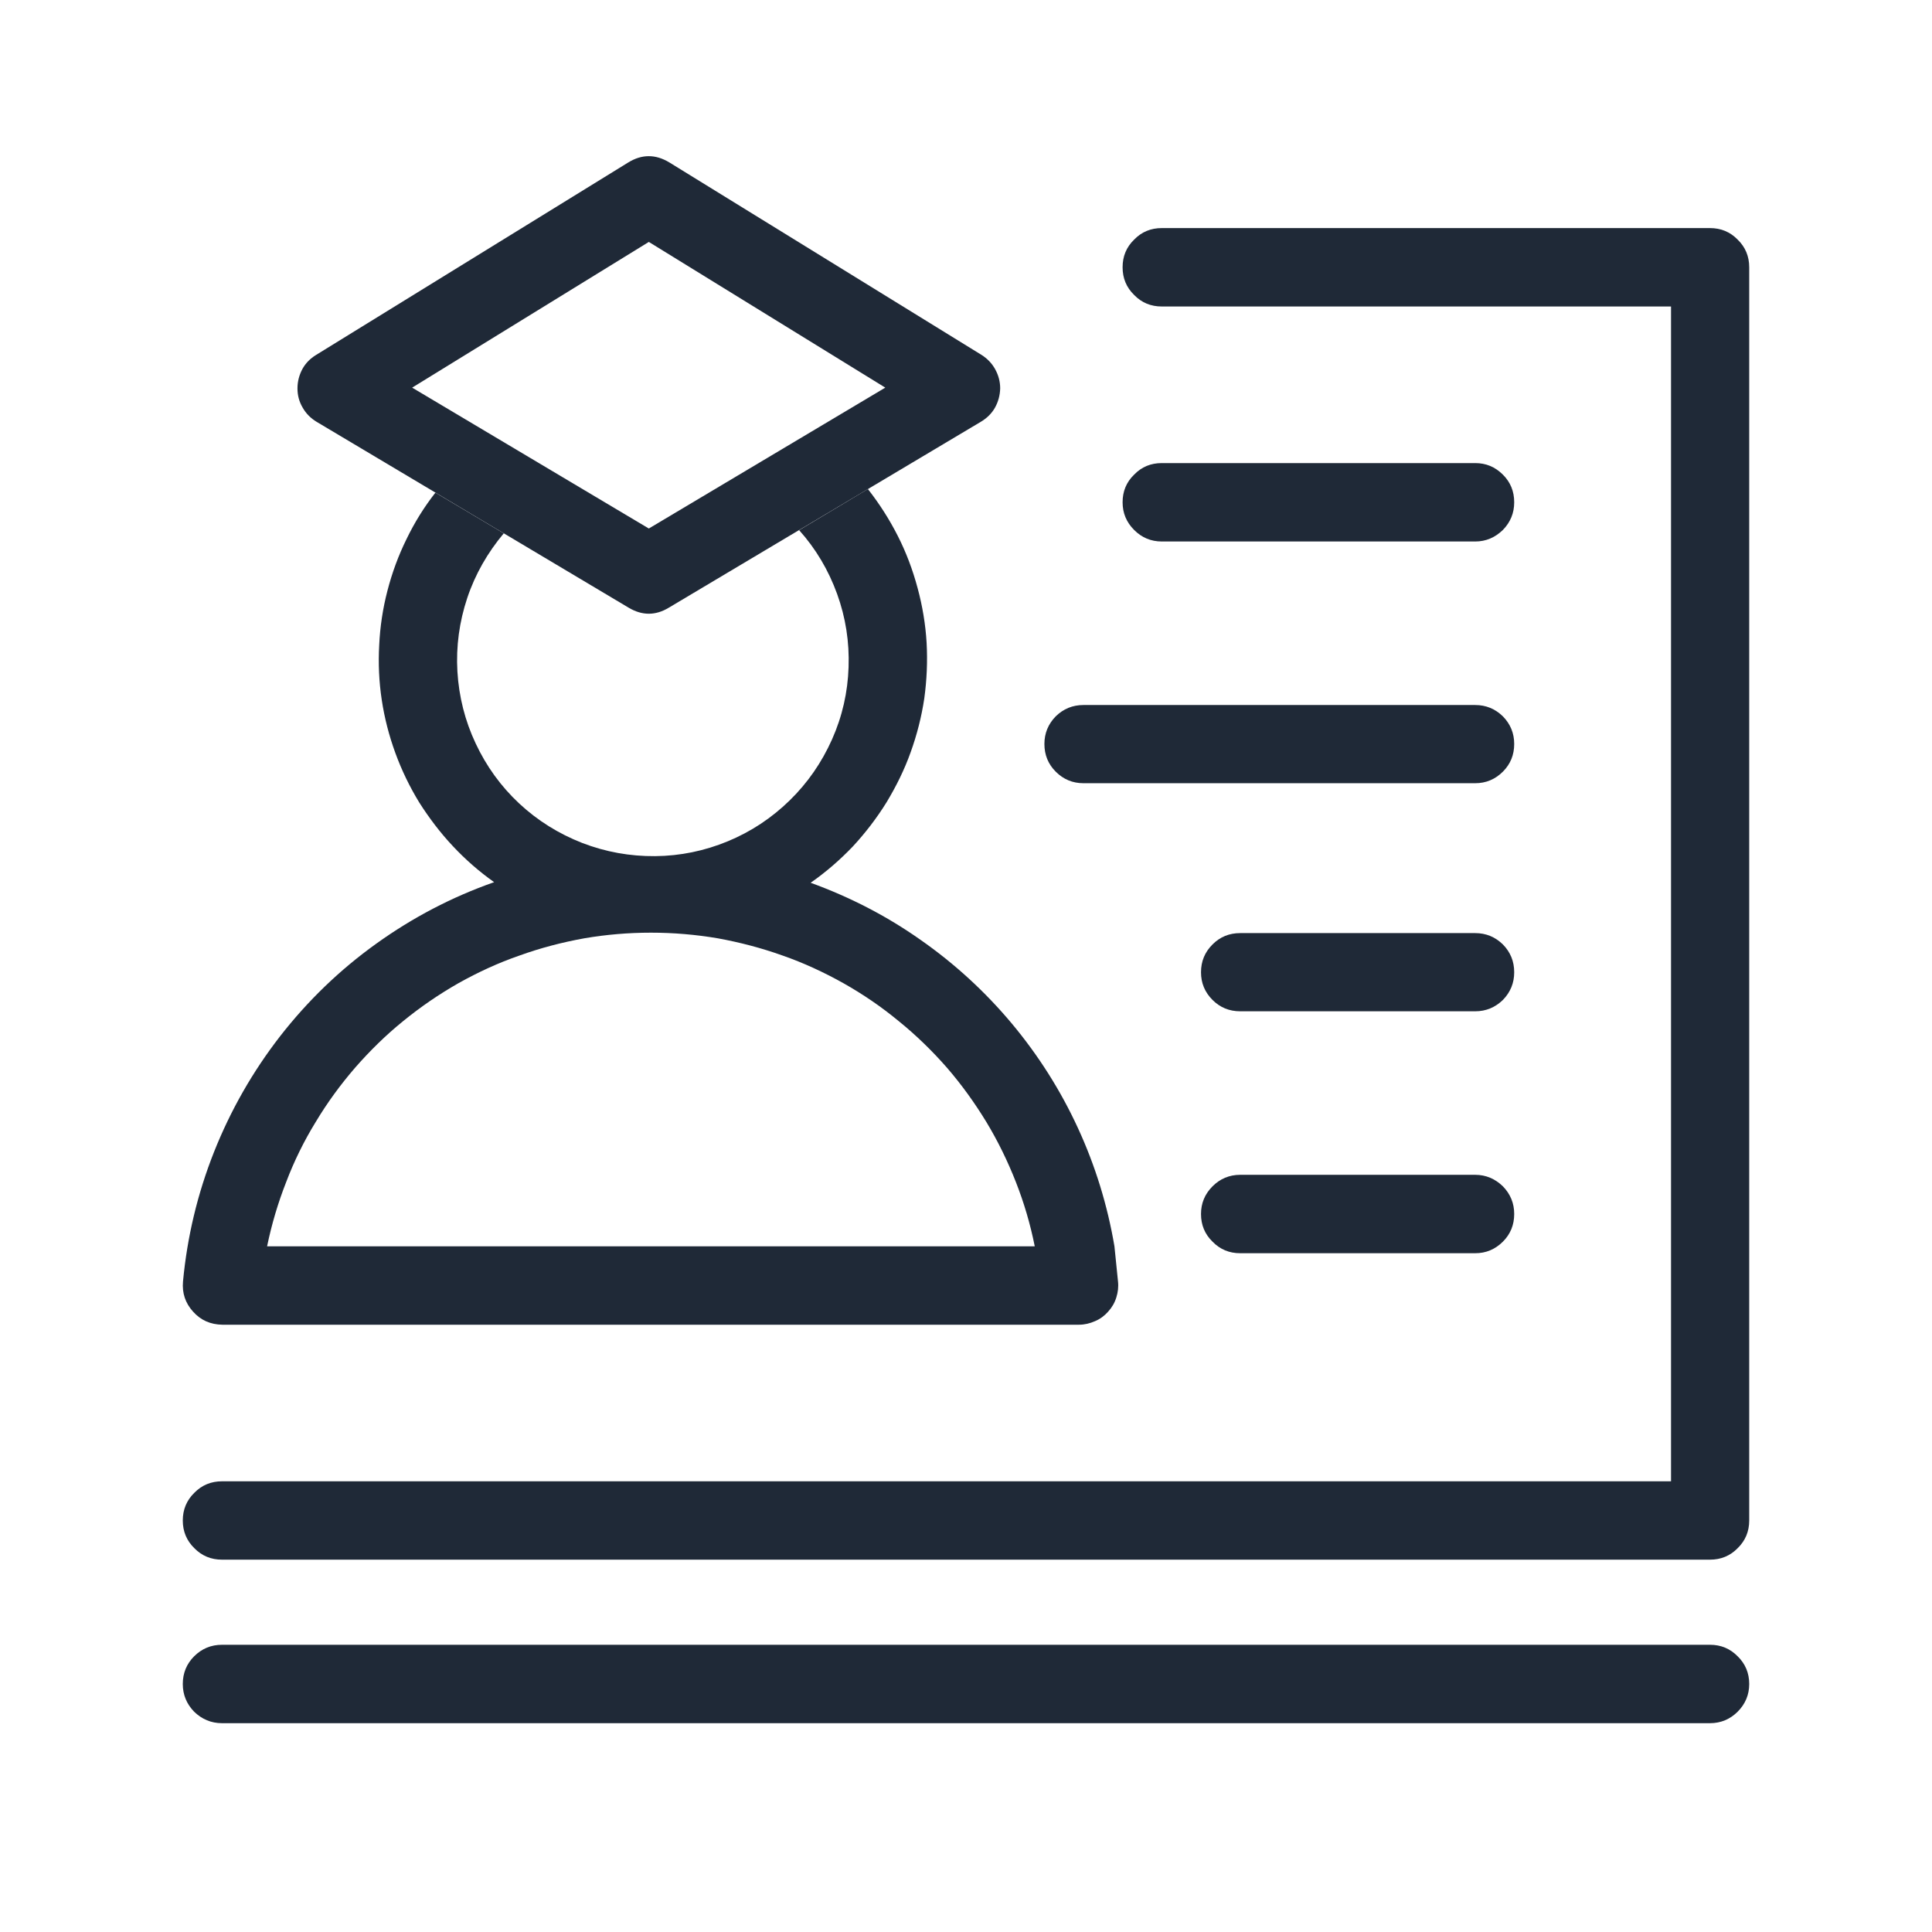
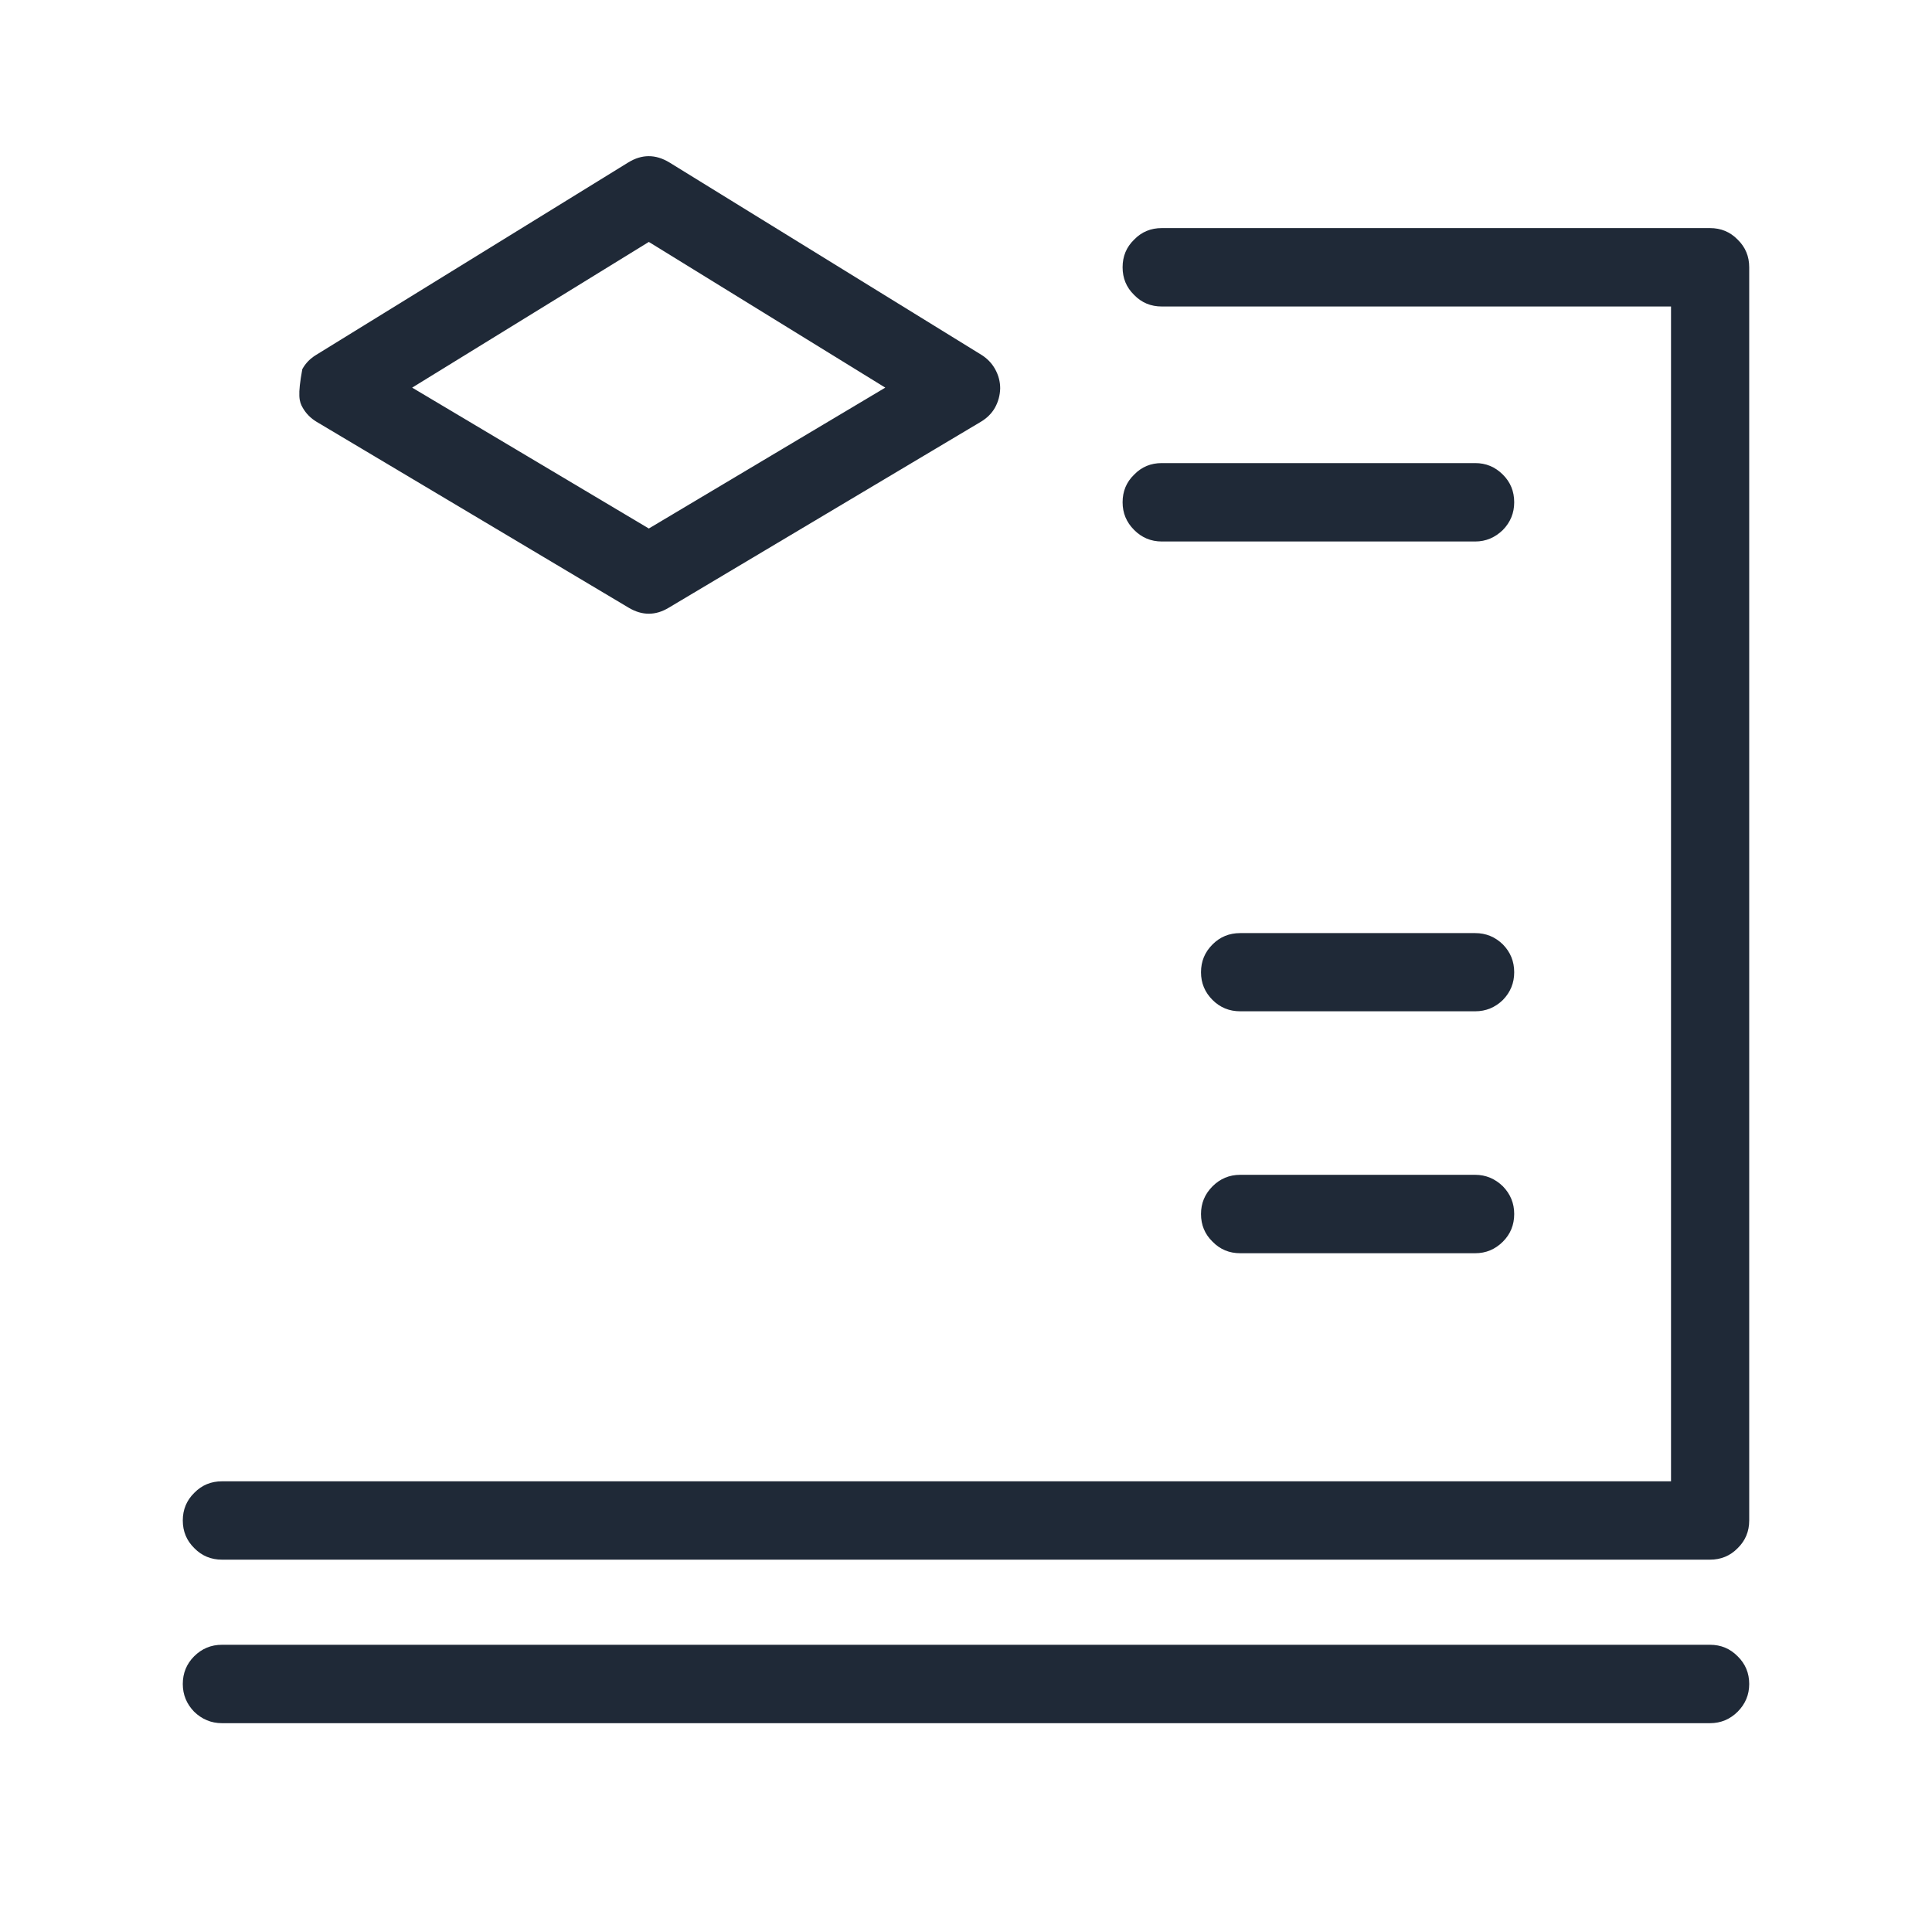
<svg xmlns="http://www.w3.org/2000/svg" width="48" zoomAndPan="magnify" viewBox="0 0 36 36" height="48" preserveAspectRatio="xMidYMid meet" version="1.0">
-   <path fill="#1f2937" d="M 27.488 13.137 L 20.188 13.137 C 19.988 13.137 19.816 13.207 19.672 13.348 C 19.531 13.492 19.461 13.664 19.461 13.863 C 19.461 14.066 19.531 14.238 19.672 14.379 C 19.816 14.523 19.988 14.594 20.188 14.594 L 27.488 14.594 C 27.688 14.594 27.859 14.523 28.004 14.379 C 28.145 14.238 28.215 14.066 28.215 13.863 C 28.215 13.664 28.145 13.492 28.004 13.348 C 27.859 13.207 27.688 13.137 27.488 13.137 Z M 27.488 13.137 " fill-opacity="1" fill-rule="nonzero" />
  <path fill="#1f2937" d="M 27.488 8.629 L 21.648 8.629 C 21.445 8.629 21.273 8.699 21.133 8.844 C 20.988 8.984 20.918 9.156 20.918 9.359 C 20.918 9.559 20.988 9.73 21.133 9.875 C 21.273 10.016 21.445 10.09 21.648 10.09 L 27.488 10.09 C 27.688 10.09 27.859 10.016 28.004 9.875 C 28.145 9.73 28.215 9.559 28.215 9.359 C 28.215 9.156 28.145 8.984 28.004 8.844 C 27.859 8.699 27.688 8.629 27.488 8.629 Z M 27.488 8.629 " fill-opacity="1" fill-rule="nonzero" />
  <path fill="#1f2937" d="M 27.488 17.387 L 23.109 17.387 C 22.906 17.387 22.734 17.457 22.594 17.598 C 22.449 17.742 22.379 17.914 22.379 18.117 C 22.379 18.316 22.449 18.488 22.594 18.633 C 22.734 18.773 22.906 18.844 23.109 18.844 L 27.488 18.844 C 27.688 18.844 27.859 18.773 28.004 18.633 C 28.145 18.488 28.215 18.316 28.215 18.117 C 28.215 17.914 28.145 17.742 28.004 17.598 C 27.859 17.457 27.688 17.387 27.488 17.387 Z M 27.488 17.387 " fill-opacity="1" fill-rule="nonzero" />
  <path fill="#1f2937" d="M 27.488 21.891 L 23.109 21.891 C 22.906 21.891 22.734 21.965 22.594 22.105 C 22.449 22.25 22.379 22.422 22.379 22.621 C 22.379 22.824 22.449 22.996 22.594 23.137 C 22.734 23.281 22.906 23.352 23.109 23.352 L 27.488 23.352 C 27.688 23.352 27.859 23.281 28.004 23.137 C 28.145 22.996 28.215 22.824 28.215 22.621 C 28.215 22.422 28.145 22.25 28.004 22.105 C 27.859 21.965 27.688 21.891 27.488 21.891 Z M 27.488 21.891 " fill-opacity="1" fill-rule="nonzero" />
-   <path fill="#1f2937" d="M 20.766 23.223 C 20.637 22.461 20.41 21.723 20.086 21.02 C 19.762 20.316 19.348 19.664 18.852 19.07 C 18.355 18.477 17.789 17.957 17.152 17.512 C 16.52 17.066 15.836 16.715 15.105 16.449 C 15.391 16.25 15.652 16.023 15.891 15.773 C 16.125 15.52 16.336 15.246 16.52 14.949 C 16.699 14.652 16.852 14.344 16.969 14.016 C 17.086 13.691 17.172 13.355 17.223 13.012 C 17.27 12.668 17.285 12.324 17.266 11.977 C 17.246 11.633 17.188 11.289 17.098 10.957 C 17.008 10.621 16.887 10.297 16.73 9.988 C 16.574 9.68 16.387 9.387 16.172 9.113 L 14.891 9.879 C 15.203 10.227 15.438 10.625 15.598 11.066 C 15.758 11.508 15.828 11.961 15.812 12.43 C 15.797 12.898 15.695 13.348 15.504 13.777 C 15.312 14.207 15.051 14.586 14.715 14.914 C 14.379 15.242 13.996 15.496 13.562 15.676 C 13.129 15.855 12.676 15.949 12.207 15.953 C 11.738 15.957 11.285 15.875 10.848 15.707 C 10.41 15.535 10.02 15.293 9.676 14.973 C 9.332 14.652 9.062 14.277 8.863 13.852 C 8.664 13.43 8.551 12.98 8.523 12.512 C 8.496 12.043 8.559 11.586 8.707 11.141 C 8.855 10.699 9.086 10.297 9.387 9.938 L 8.113 9.18 C 7.902 9.449 7.723 9.738 7.574 10.047 C 7.422 10.355 7.305 10.676 7.219 11.008 C 7.133 11.34 7.082 11.676 7.066 12.02 C 7.047 12.359 7.062 12.703 7.113 13.039 C 7.164 13.379 7.25 13.711 7.367 14.031 C 7.484 14.352 7.633 14.66 7.812 14.953 C 7.996 15.242 8.203 15.516 8.438 15.766 C 8.672 16.016 8.926 16.238 9.207 16.438 C 8.418 16.715 7.688 17.098 7.008 17.586 C 6.328 18.074 5.734 18.648 5.219 19.309 C 4.707 19.969 4.297 20.688 3.988 21.465 C 3.68 22.242 3.488 23.047 3.41 23.879 C 3.391 24.094 3.453 24.281 3.598 24.441 C 3.742 24.602 3.922 24.68 4.141 24.684 L 20.105 24.684 C 20.211 24.684 20.309 24.66 20.406 24.617 C 20.5 24.578 20.582 24.516 20.648 24.441 C 20.719 24.363 20.77 24.277 20.801 24.176 C 20.832 24.078 20.844 23.977 20.832 23.875 Z M 11.379 23.223 L 4.977 23.223 C 5.062 22.812 5.18 22.414 5.332 22.027 C 5.48 21.637 5.664 21.262 5.883 20.906 C 6.098 20.547 6.344 20.211 6.617 19.895 C 6.891 19.582 7.188 19.289 7.512 19.027 C 7.836 18.762 8.18 18.527 8.543 18.32 C 8.906 18.117 9.285 17.941 9.68 17.805 C 10.07 17.664 10.473 17.559 10.887 17.484 C 11.297 17.414 11.711 17.379 12.129 17.379 C 12.547 17.379 12.961 17.414 13.375 17.484 C 13.785 17.559 14.188 17.664 14.582 17.805 C 14.973 17.941 15.352 18.117 15.715 18.32 C 16.082 18.527 16.426 18.762 16.746 19.027 C 17.07 19.289 17.371 19.582 17.645 19.895 C 17.918 20.211 18.16 20.547 18.379 20.906 C 18.594 21.262 18.777 21.637 18.93 22.027 C 19.082 22.414 19.199 22.812 19.281 23.223 Z M 11.379 23.223 " fill-opacity="1" fill-rule="nonzero" />
-   <path fill="#1f2937" d="M 12.09 4.508 L 16.496 7.223 L 12.09 9.848 L 7.68 7.223 L 12.09 4.508 M 5.891 6.613 C 5.781 6.68 5.695 6.766 5.633 6.879 C 5.574 6.992 5.543 7.109 5.543 7.238 C 5.543 7.367 5.574 7.484 5.641 7.598 C 5.703 7.707 5.789 7.793 5.898 7.859 L 11.715 11.324 C 11.965 11.473 12.215 11.473 12.461 11.324 L 18.277 7.859 C 18.387 7.793 18.477 7.707 18.539 7.598 C 18.602 7.484 18.633 7.367 18.637 7.238 C 18.637 7.109 18.605 6.992 18.543 6.879 C 18.48 6.766 18.395 6.68 18.289 6.613 L 12.473 3.027 C 12.215 2.871 11.961 2.871 11.707 3.027 Z M 5.891 6.613 " fill-opacity="1" fill-rule="nonzero" />
+   <path fill="#1f2937" d="M 12.09 4.508 L 16.496 7.223 L 12.09 9.848 L 7.68 7.223 L 12.09 4.508 M 5.891 6.613 C 5.781 6.68 5.695 6.766 5.633 6.879 C 5.543 7.367 5.574 7.484 5.641 7.598 C 5.703 7.707 5.789 7.793 5.898 7.859 L 11.715 11.324 C 11.965 11.473 12.215 11.473 12.461 11.324 L 18.277 7.859 C 18.387 7.793 18.477 7.707 18.539 7.598 C 18.602 7.484 18.633 7.367 18.637 7.238 C 18.637 7.109 18.605 6.992 18.543 6.879 C 18.48 6.766 18.395 6.68 18.289 6.613 L 12.473 3.027 C 12.215 2.871 11.961 2.871 11.707 3.027 Z M 5.891 6.613 " fill-opacity="1" fill-rule="nonzero" />
  <path fill="#1f2937" d="M 4.137 29.062 L 31.863 29.062 C 32.066 29.062 32.238 28.992 32.379 28.848 C 32.523 28.707 32.594 28.535 32.594 28.332 L 32.594 4.98 C 32.594 4.777 32.523 4.605 32.379 4.465 C 32.238 4.32 32.066 4.25 31.863 4.25 L 21.648 4.25 C 21.445 4.25 21.273 4.32 21.133 4.465 C 20.988 4.605 20.918 4.777 20.918 4.98 C 20.918 5.184 20.988 5.355 21.133 5.496 C 21.273 5.641 21.445 5.711 21.648 5.711 L 31.137 5.711 L 31.137 27.602 L 4.137 27.602 C 3.934 27.602 3.762 27.672 3.621 27.816 C 3.477 27.957 3.406 28.129 3.406 28.332 C 3.406 28.535 3.477 28.707 3.621 28.848 C 3.762 28.992 3.934 29.062 4.137 29.062 Z M 4.137 29.062 " fill-opacity="1" fill-rule="nonzero" />
  <path fill="#1f2937" d="M 4.137 30.648 L 31.863 30.648 C 32.066 30.648 32.238 30.719 32.379 30.863 C 32.523 31.004 32.594 31.176 32.594 31.379 C 32.594 31.578 32.523 31.75 32.379 31.895 C 32.238 32.035 32.066 32.109 31.863 32.109 L 4.137 32.109 C 3.934 32.109 3.762 32.035 3.617 31.895 C 3.477 31.75 3.406 31.578 3.406 31.379 C 3.406 31.176 3.477 31.004 3.617 30.863 C 3.762 30.719 3.934 30.648 4.137 30.648 Z M 4.137 30.648 " fill-opacity="1" fill-rule="nonzero" />
</svg>